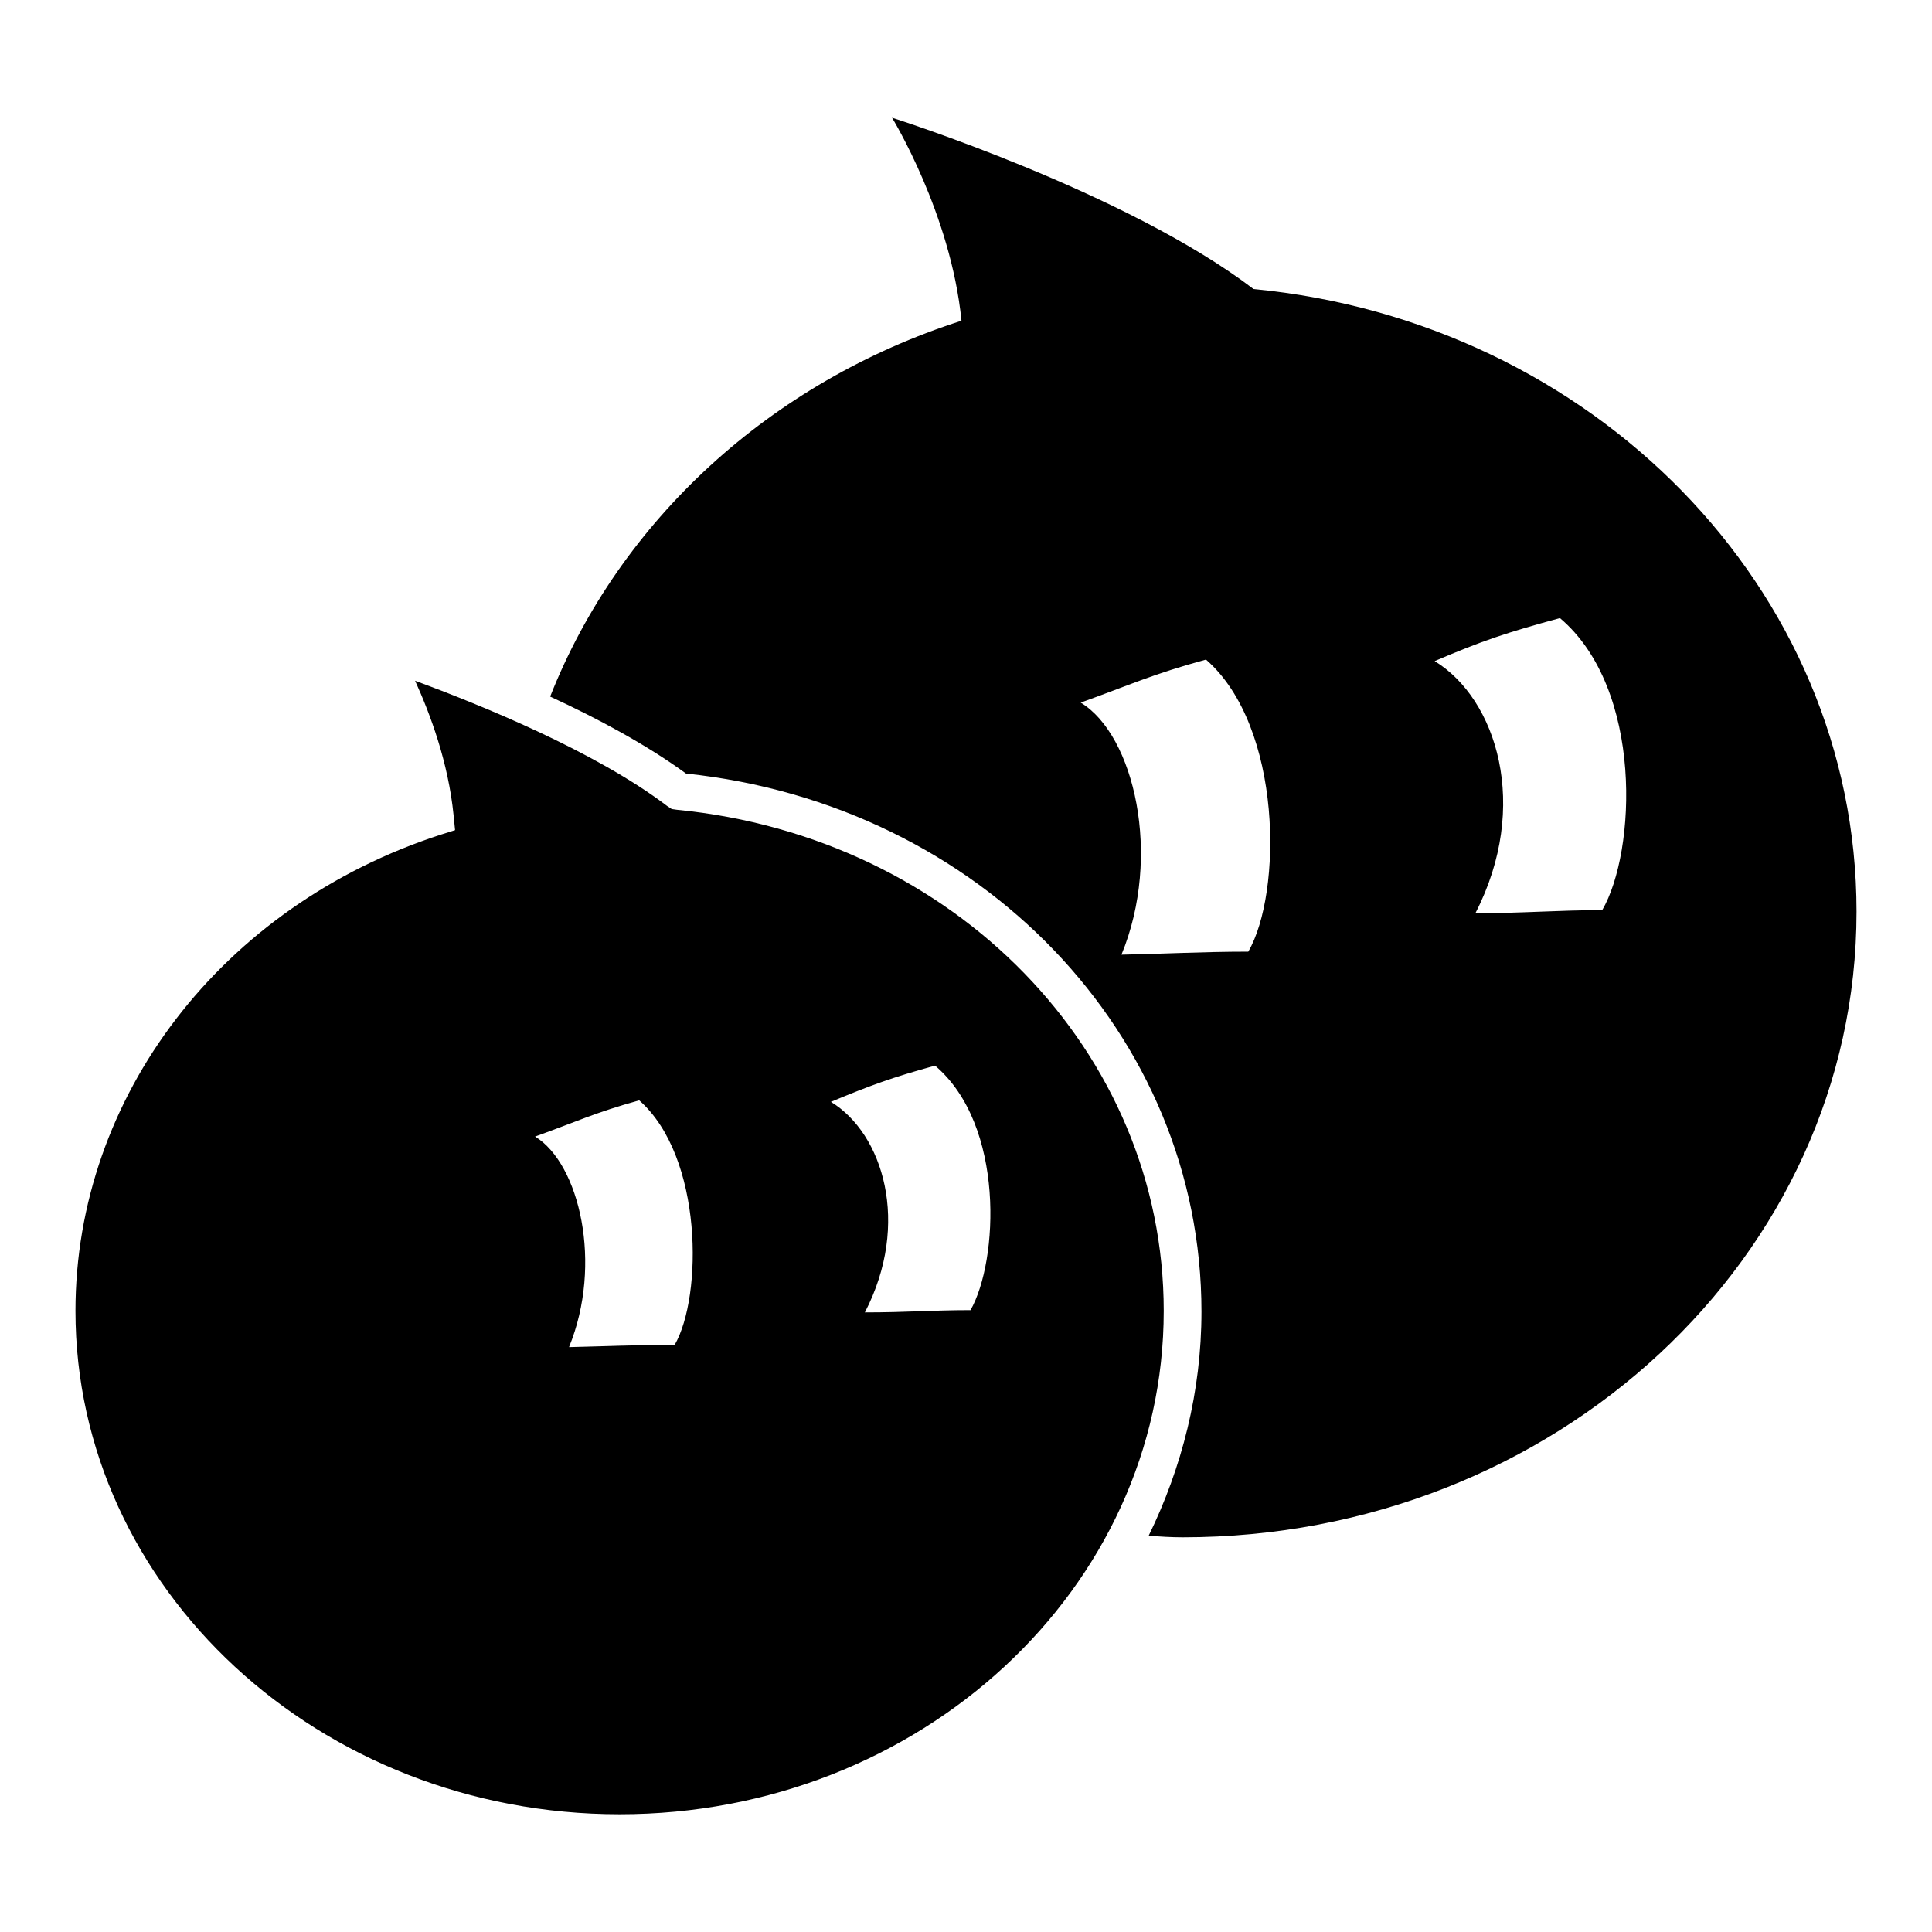
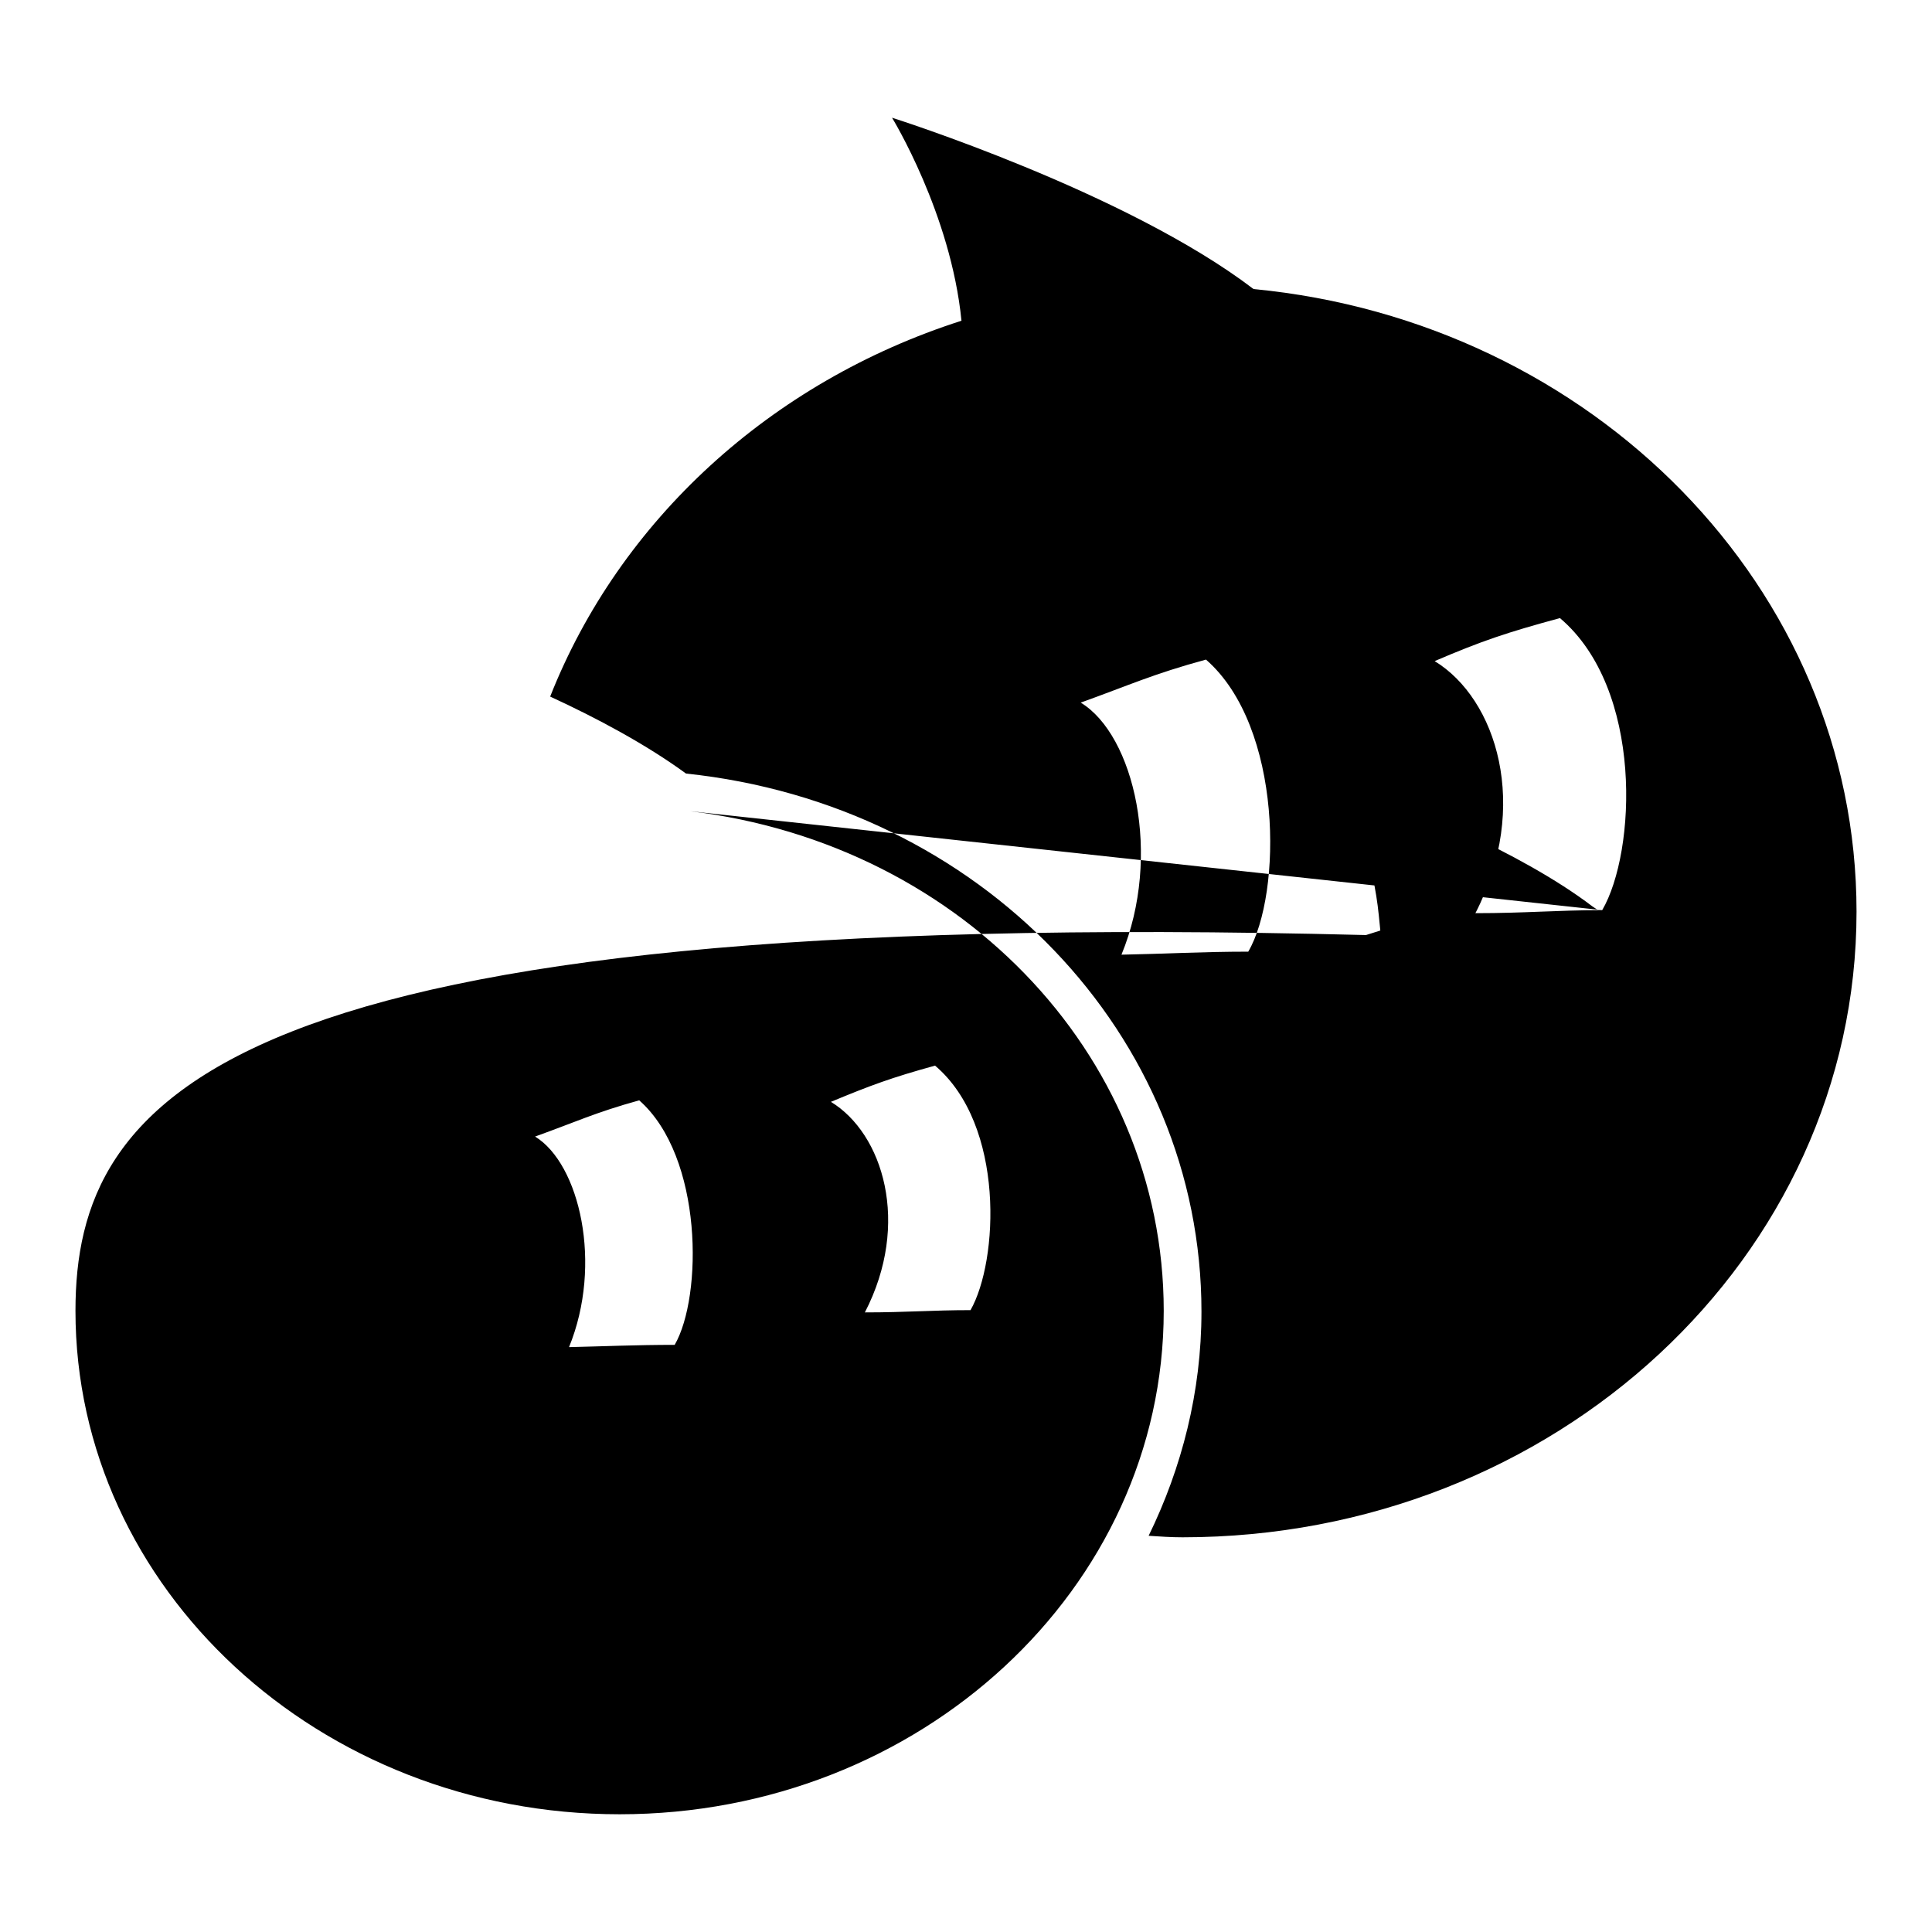
<svg xmlns="http://www.w3.org/2000/svg" version="1.1" x="0px" y="0px" viewBox="0 0 256 256" enable-background="new 0 0 256 256" xml:space="preserve">
  <g>
-     <path fill="#000000" d="M166.1,38.3c-16.9-12.9-47.9-22.7-47.9-22.7s7.8,12.7,9.2,26.9c-25.3,8.1-45.3,26.5-54.5,49.8 c6.3,2.9,12.8,6.4,18,10.2c39,4.1,68.3,34.6,68.3,71.3c0,10.6-2.6,20.7-7,29.7c1.5,0.1,3,0.2,4.5,0.2c49.3,0,89.3-37.1,89.3-82.9 C246,77.9,211,42.6,166.1,38.3z M165.4,126.1c-6.1,0-11.3,0.3-16.8,0.4c5.4-13.1,1.7-29.1-5.4-33.4c6.4-2.3,9.6-3.8,16.6-5.7 C170,96.3,169.9,118.4,165.4,126.1L165.4,126.1z M212.3,120.6L212.3,120.6c-6.1,0-10.1,0.4-16.8,0.4c7.3-14.2,2.8-28.4-5.4-33.4 c6.3-2.7,9.6-3.8,16.6-5.7C217.8,91.3,216.8,112.9,212.3,120.6z M89.7,107.3l-0.7-0.1l-0.6-0.4c-9.6-7.3-25-13.5-33.4-16.6 c2,4.4,4.4,10.8,5.1,17.8l0.2,2l-1.9,0.6C29.4,120,10,145.3,10,173.7c0,36.8,32.3,66.7,72.1,66.7c39.8,0,72.1-29.9,72.1-66.7 C154.2,139.4,126.5,110.9,89.7,107.3z M89.4,178.2c-5.1,0-9.5,0.2-14,0.3c4.5-11,1.4-24.3-4.5-27.9c5.3-1.9,8-3.2,13.8-4.8 C93.2,153.3,93.1,171.8,89.4,178.2L89.4,178.2z M128.6,173.6L128.6,173.6c-5.1,0-8.4,0.3-14,0.3c6.1-11.8,2.4-23.7-4.5-27.9 c5.3-2.2,8-3.2,13.8-4.8C133.2,149.1,132.3,167.1,128.6,173.6z" />
+     <path fill="#000000" d="M166.1,38.3c-16.9-12.9-47.9-22.7-47.9-22.7s7.8,12.7,9.2,26.9c-25.3,8.1-45.3,26.5-54.5,49.8 c6.3,2.9,12.8,6.4,18,10.2c39,4.1,68.3,34.6,68.3,71.3c0,10.6-2.6,20.7-7,29.7c1.5,0.1,3,0.2,4.5,0.2c49.3,0,89.3-37.1,89.3-82.9 C246,77.9,211,42.6,166.1,38.3z M165.4,126.1c-6.1,0-11.3,0.3-16.8,0.4c5.4-13.1,1.7-29.1-5.4-33.4c6.4-2.3,9.6-3.8,16.6-5.7 C170,96.3,169.9,118.4,165.4,126.1L165.4,126.1z M212.3,120.6L212.3,120.6c-6.1,0-10.1,0.4-16.8,0.4c7.3-14.2,2.8-28.4-5.4-33.4 c6.3-2.7,9.6-3.8,16.6-5.7C217.8,91.3,216.8,112.9,212.3,120.6z l-0.7-0.1l-0.6-0.4c-9.6-7.3-25-13.5-33.4-16.6 c2,4.4,4.4,10.8,5.1,17.8l0.2,2l-1.9,0.6C29.4,120,10,145.3,10,173.7c0,36.8,32.3,66.7,72.1,66.7c39.8,0,72.1-29.9,72.1-66.7 C154.2,139.4,126.5,110.9,89.7,107.3z M89.4,178.2c-5.1,0-9.5,0.2-14,0.3c4.5-11,1.4-24.3-4.5-27.9c5.3-1.9,8-3.2,13.8-4.8 C93.2,153.3,93.1,171.8,89.4,178.2L89.4,178.2z M128.6,173.6L128.6,173.6c-5.1,0-8.4,0.3-14,0.3c6.1-11.8,2.4-23.7-4.5-27.9 c5.3-2.2,8-3.2,13.8-4.8C133.2,149.1,132.3,167.1,128.6,173.6z" />
  </g>
</svg>